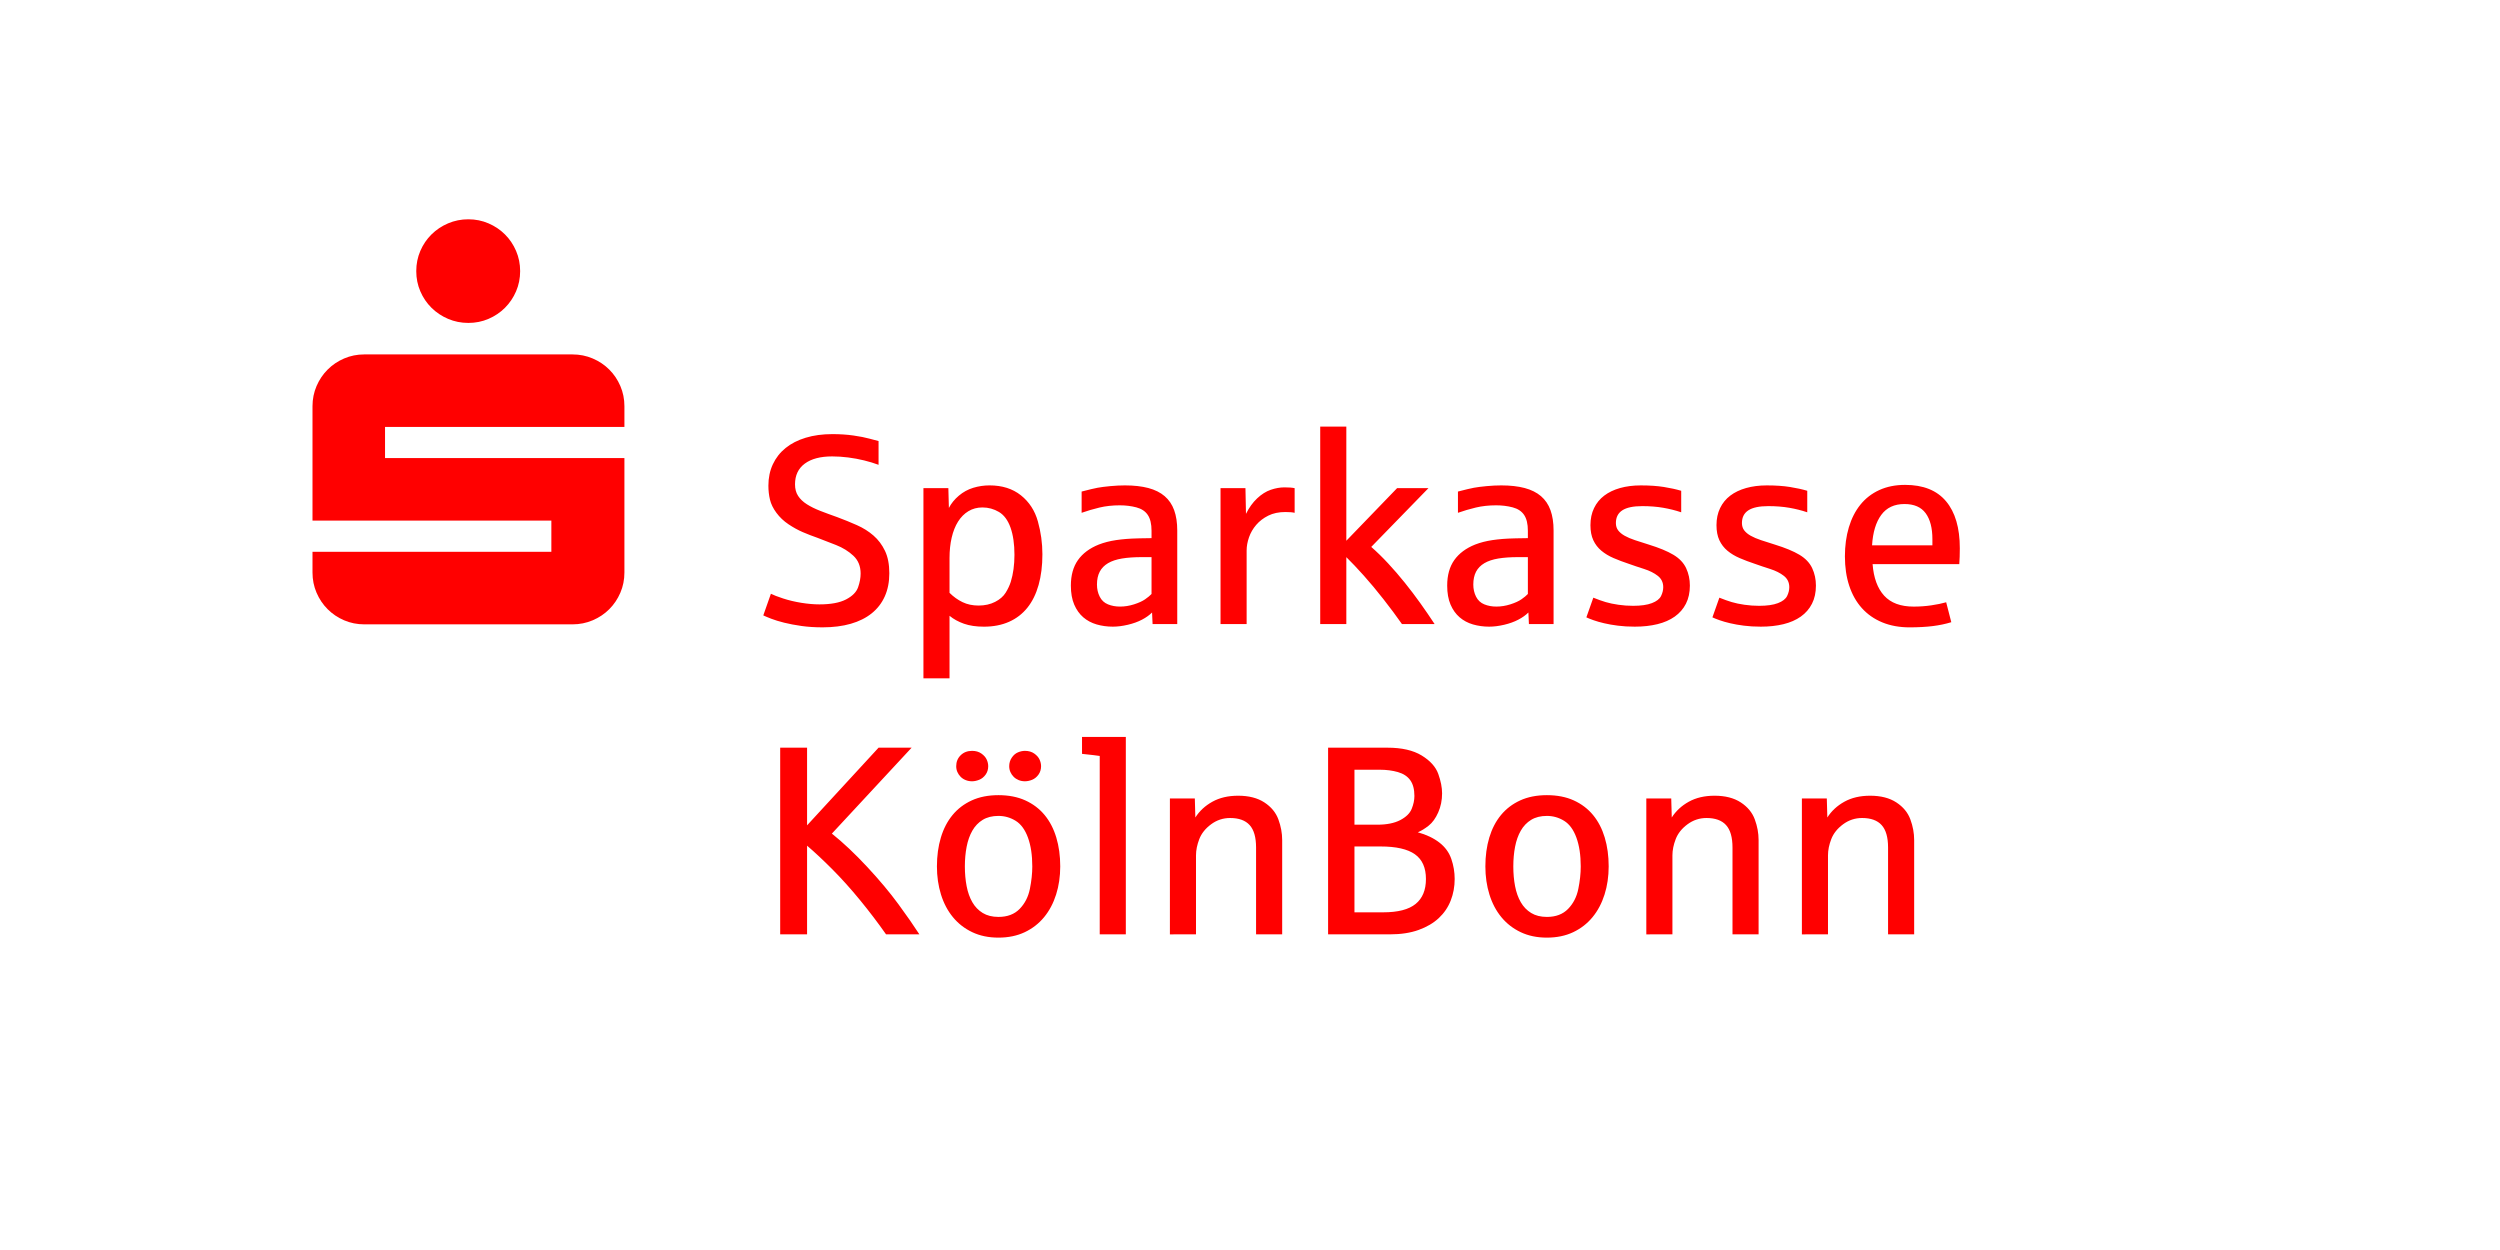
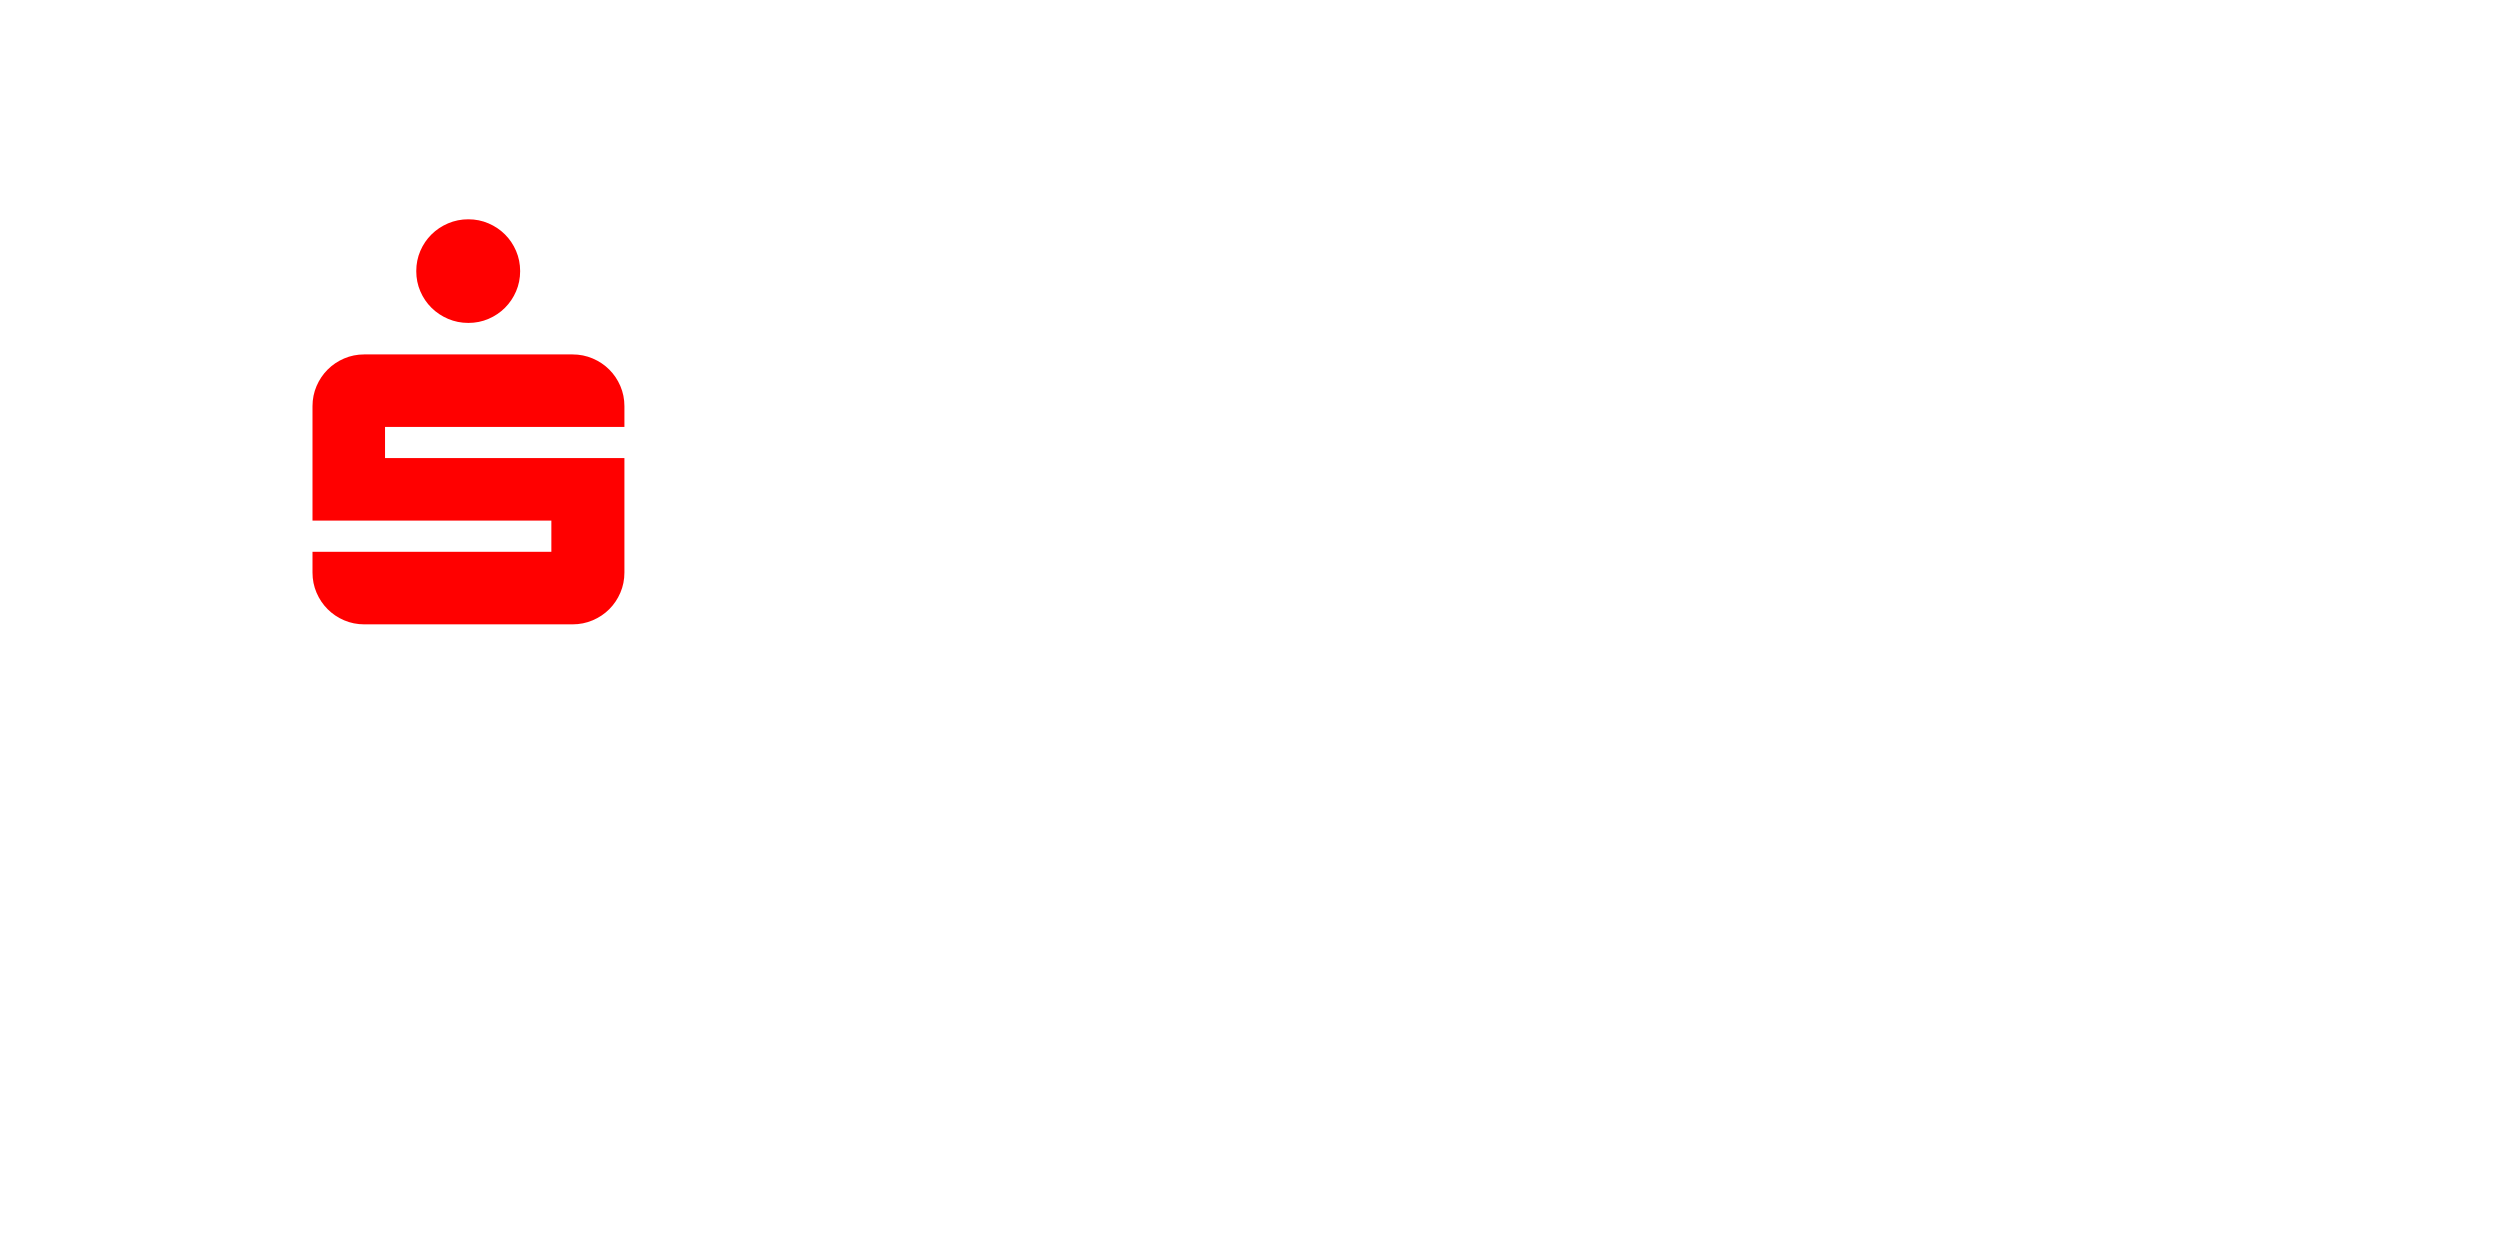
<svg xmlns="http://www.w3.org/2000/svg" xmlns:xlink="http://www.w3.org/1999/xlink" version="1.1" id="Ebene_1" x="0px" y="0px" viewBox="0 0 228 114" enable-background="new 0 0 228 114" xml:space="preserve">
  <g>
    <defs>
      <rect id="SVGID_1_" width="228" height="114" />
    </defs>
    <clipPath id="SVGID_2_">
      <use xlink:href="#SVGID_1_" overflow="visible" />
    </clipPath>
    <g clip-path="url(#SVGID_2_)">
-       <path fill="#FF0000" d="M77.589,56.889c0.749-0.215,1.386-0.532,1.908-0.951c0.522-0.419,0.921-0.935,1.196-1.549    c0.275-0.614,0.413-1.316,0.413-2.105c0-0.813-0.132-1.495-0.395-2.046c-0.263-0.55-0.612-1.015-1.047-1.394    c-0.435-0.379-0.939-0.696-1.513-0.951c-0.574-0.255-1.172-0.498-1.794-0.73c-0.566-0.199-1.085-0.391-1.555-0.574    c-0.471-0.183-0.877-0.385-1.22-0.604c-0.343-0.219-0.608-0.473-0.795-0.76c-0.188-0.287-0.281-0.638-0.281-1.053    c0-0.821,0.297-1.451,0.891-1.89c0.594-0.439,1.425-0.658,2.494-0.658c0.479,0,0.967,0.032,1.465,0.096    c0.498,0.064,0.983,0.154,1.453,0.269c0.47,0.116,0.909,0.249,1.316,0.401v-2.165c-0.168-0.04-0.445-0.114-0.831-0.221    c-0.387-0.108-0.875-0.203-1.465-0.287c-0.59-0.084-1.228-0.126-1.914-0.126c-0.901,0-1.713,0.11-2.434,0.329    c-0.722,0.219-1.334,0.532-1.836,0.939c-0.502,0.407-0.889,0.901-1.16,1.483c-0.271,0.582-0.407,1.232-0.407,1.95    c0,0.447,0.048,0.871,0.144,1.274c0.096,0.403,0.293,0.806,0.592,1.208c0.299,0.403,0.666,0.75,1.101,1.041    c0.435,0.291,0.865,0.528,1.292,0.712c0.427,0.183,0.879,0.359,1.358,0.526c0.502,0.192,1.063,0.409,1.681,0.652    c0.618,0.243,1.146,0.57,1.585,0.981c0.438,0.411,0.658,0.951,0.658,1.621c0,0.399-0.078,0.818-0.233,1.256    c-0.156,0.439-0.522,0.807-1.101,1.107c-0.578,0.299-1.386,0.449-2.423,0.449c-0.51,0-1.061-0.048-1.651-0.143    c-0.59-0.096-1.142-0.227-1.657-0.395c-0.514-0.168-0.887-0.311-1.118-0.431l-0.694,1.974c0.167,0.08,0.411,0.181,0.73,0.305    c0.319,0.124,0.71,0.243,1.172,0.359c0.462,0.116,0.987,0.215,1.573,0.299c0.586,0.084,1.234,0.126,1.944,0.126    C75.986,57.212,76.839,57.104,77.589,56.889L77.589,56.889z M86.597,61.866v-5.706c0.367,0.303,0.805,0.544,1.316,0.724    c0.51,0.179,1.117,0.269,1.818,0.269c0.861,0,1.625-0.148,2.291-0.443c0.666-0.295,1.224-0.724,1.675-1.286    c0.451-0.562,0.791-1.254,1.023-2.076c0.231-0.821,0.347-1.754,0.347-2.799c0-1.013-0.137-2.012-0.413-2.997    c-0.275-0.985-0.792-1.778-1.549-2.381c-0.758-0.602-1.711-0.903-2.859-0.903c-0.51,0-1.007,0.074-1.489,0.221    c-0.483,0.148-0.919,0.387-1.31,0.718c-0.391,0.331-0.694,0.704-0.909,1.118l-0.048-1.806h-2.273v17.346H86.597L86.597,61.866z     M87.781,54.915c-0.431-0.207-0.825-0.491-1.184-0.849v-3.182c0-0.67,0.066-1.288,0.197-1.854c0.132-0.566,0.325-1.053,0.58-1.459    c0.255-0.407,0.57-0.724,0.945-0.951c0.375-0.227,0.801-0.341,1.28-0.341c0.542,0,1.045,0.138,1.507,0.413    c0.462,0.275,0.813,0.75,1.053,1.424c0.239,0.674,0.359,1.501,0.359,2.482c0,0.455-0.028,0.889-0.084,1.304    c-0.056,0.415-0.14,0.801-0.251,1.16c-0.104,0.327-0.259,0.658-0.467,0.993c-0.207,0.335-0.528,0.614-0.963,0.837    c-0.435,0.223-0.939,0.335-1.513,0.335C88.698,55.226,88.212,55.123,87.781,54.915L87.781,54.915z M102.861,56.979    c0.49-0.116,0.921-0.271,1.292-0.467c0.371-0.195,0.676-0.413,0.915-0.652l0.048,1.053h2.249v-8.53    c0-0.718-0.094-1.336-0.281-1.854c-0.188-0.518-0.477-0.945-0.868-1.28c-0.391-0.335-0.887-0.582-1.489-0.742    c-0.602-0.159-1.314-0.239-2.135-0.239c-0.415,0-0.858,0.022-1.328,0.066c-0.471,0.044-0.858,0.094-1.161,0.149    c-0.303,0.056-0.79,0.172-1.459,0.347v1.938c0.518-0.183,1.061-0.343,1.627-0.479c0.566-0.135,1.184-0.203,1.854-0.203    c0.534,0,1.037,0.062,1.507,0.185c0.471,0.124,0.82,0.355,1.047,0.694c0.227,0.339,0.341,0.819,0.341,1.442v0.67    c-0.04,0-0.122,0.002-0.245,0.006c-0.124,0.004-0.254,0.006-0.389,0.006c-0.136,0-0.265,0.002-0.389,0.006    c-0.124,0.004-0.201,0.006-0.233,0.006c-0.726,0.016-1.382,0.068-1.968,0.155c-0.586,0.088-1.115,0.223-1.585,0.407    c-0.838,0.335-1.472,0.808-1.902,1.418c-0.431,0.61-0.646,1.386-0.646,2.327c0,0.678,0.102,1.254,0.305,1.729    c0.203,0.475,0.479,0.861,0.825,1.16c0.347,0.299,0.754,0.516,1.22,0.652c0.467,0.135,0.958,0.203,1.478,0.203    C101.914,57.152,102.37,57.094,102.861,56.979L102.861,56.979z M101.048,55.118c-0.335-0.135-0.586-0.369-0.753-0.7    c-0.168-0.331-0.252-0.7-0.252-1.107c0-0.462,0.084-0.853,0.252-1.172c0.167-0.319,0.42-0.578,0.759-0.778    c0.339-0.199,0.764-0.341,1.274-0.425c0.511-0.084,1.113-0.126,1.807-0.126h0.885v3.362c-0.144,0.152-0.339,0.313-0.586,0.484    c-0.248,0.172-0.585,0.325-1.011,0.461c-0.427,0.136-0.852,0.203-1.274,0.203C101.75,55.322,101.383,55.254,101.048,55.118    L101.048,55.118z M113.693,56.913v-6.711c0-0.383,0.072-0.781,0.215-1.196c0.144-0.415,0.363-0.793,0.658-1.137    c0.295-0.343,0.662-0.624,1.101-0.843c0.438-0.219,0.957-0.329,1.555-0.329c0.375,0,0.658,0.024,0.849,0.072v-2.249    c-0.215-0.048-0.526-0.072-0.933-0.072c-0.399,0-0.813,0.074-1.244,0.221c-0.43,0.148-0.845,0.409-1.244,0.784    c-0.399,0.375-0.738,0.846-1.017,1.412l-0.048-2.345h-2.273v12.394H113.693L113.693,56.913z M122.785,56.913v-6.101    c0.486,0.479,1.019,1.041,1.597,1.687c0.578,0.646,1.176,1.364,1.794,2.153c0.618,0.789,1.179,1.543,1.681,2.261h2.979    c-0.407-0.622-0.84-1.254-1.298-1.896c-0.459-0.642-0.933-1.268-1.424-1.878c-0.49-0.61-0.995-1.194-1.513-1.753    c-0.518-0.558-1.033-1.061-1.543-1.507l5.216-5.359h-2.86l-4.629,4.797V38.909h-2.381v18.004H122.785L122.785,56.913z     M137.182,56.979c0.491-0.116,0.921-0.271,1.292-0.467c0.371-0.195,0.676-0.413,0.915-0.652l0.048,1.053h2.249v-8.53    c0-0.718-0.094-1.336-0.281-1.854c-0.187-0.518-0.477-0.945-0.867-1.28c-0.391-0.335-0.888-0.582-1.49-0.742    c-0.602-0.159-1.314-0.239-2.135-0.239c-0.415,0-0.857,0.022-1.328,0.066c-0.471,0.044-0.857,0.094-1.16,0.149    c-0.303,0.056-0.79,0.172-1.46,0.347v1.938c0.519-0.183,1.061-0.343,1.627-0.479c0.566-0.135,1.185-0.203,1.854-0.203    c0.535,0,1.037,0.062,1.508,0.185c0.47,0.124,0.819,0.355,1.047,0.694c0.227,0.339,0.341,0.819,0.341,1.442v0.67    c-0.041,0-0.122,0.002-0.246,0.006c-0.123,0.004-0.253,0.006-0.389,0.006c-0.135,0-0.265,0.002-0.388,0.006    c-0.124,0.004-0.202,0.006-0.234,0.006c-0.725,0.016-1.381,0.068-1.967,0.155c-0.587,0.088-1.115,0.223-1.586,0.407    c-0.837,0.335-1.471,0.808-1.902,1.418c-0.43,0.61-0.646,1.386-0.646,2.327c0,0.678,0.102,1.254,0.305,1.729    c0.204,0.475,0.479,0.861,0.826,1.16c0.347,0.299,0.753,0.516,1.22,0.652c0.467,0.135,0.959,0.203,1.477,0.203    C136.235,57.152,136.692,57.094,137.182,56.979L137.182,56.979z M135.37,55.118c-0.335-0.135-0.586-0.369-0.754-0.7    c-0.167-0.331-0.251-0.7-0.251-1.107c0-0.462,0.084-0.853,0.251-1.172c0.168-0.319,0.421-0.578,0.76-0.778    c0.339-0.199,0.763-0.341,1.274-0.425c0.51-0.084,1.112-0.126,1.806-0.126h0.886v3.362c-0.144,0.152-0.34,0.313-0.587,0.484    c-0.247,0.172-0.584,0.325-1.011,0.461c-0.426,0.136-0.851,0.203-1.274,0.203C136.072,55.322,135.705,55.254,135.37,55.118    L135.37,55.118z M151.155,56.925c0.618-0.151,1.146-0.383,1.585-0.694c0.438-0.311,0.778-0.702,1.017-1.172    c0.239-0.471,0.359-1.021,0.359-1.651c0-0.574-0.114-1.105-0.341-1.591c-0.228-0.486-0.614-0.893-1.161-1.22    c-0.546-0.327-1.298-0.638-2.255-0.933c-0.462-0.144-0.879-0.277-1.25-0.401c-0.371-0.124-0.684-0.257-0.939-0.401    c-0.255-0.144-0.453-0.307-0.592-0.49c-0.14-0.183-0.209-0.407-0.209-0.67c0-0.518,0.195-0.905,0.586-1.16    c0.39-0.255,0.997-0.383,1.818-0.383c0.694,0,1.33,0.05,1.908,0.15c0.578,0.1,1.127,0.237,1.645,0.413v-1.962    c-0.454-0.135-0.981-0.251-1.579-0.347c-0.598-0.096-1.304-0.144-2.117-0.144c-0.686,0-1.312,0.08-1.879,0.239    c-0.566,0.16-1.048,0.391-1.447,0.694c-0.399,0.303-0.708,0.682-0.927,1.137c-0.22,0.455-0.329,0.973-0.329,1.555    c0,0.542,0.087,1.001,0.263,1.376c0.175,0.375,0.421,0.694,0.736,0.957c0.315,0.263,0.685,0.487,1.112,0.67    c0.427,0.184,0.891,0.359,1.394,0.526c0.423,0.152,0.885,0.307,1.388,0.467c0.502,0.16,0.919,0.369,1.25,0.628    c0.331,0.259,0.496,0.604,0.496,1.035c0,0.263-0.066,0.53-0.197,0.801c-0.132,0.271-0.411,0.489-0.838,0.652    c-0.426,0.164-0.999,0.245-1.716,0.245c-0.447,0-0.892-0.032-1.334-0.096c-0.443-0.064-0.832-0.145-1.167-0.245    c-0.334-0.1-0.709-0.233-1.124-0.401l-0.634,1.794c0.167,0.08,0.387,0.167,0.658,0.263c0.271,0.096,0.592,0.188,0.963,0.275    c0.371,0.088,0.789,0.162,1.256,0.221c0.467,0.06,0.979,0.09,1.537,0.09C149.849,57.152,150.537,57.076,151.155,56.925    L151.155,56.925z M162.651,56.925c0.618-0.151,1.147-0.383,1.585-0.694c0.439-0.311,0.778-0.702,1.017-1.172    c0.239-0.471,0.359-1.021,0.359-1.651c0-0.574-0.114-1.105-0.341-1.591c-0.227-0.486-0.614-0.893-1.16-1.22    c-0.547-0.327-1.298-0.638-2.255-0.933c-0.463-0.144-0.88-0.277-1.25-0.401c-0.371-0.124-0.684-0.257-0.94-0.401    c-0.255-0.144-0.452-0.307-0.592-0.49c-0.139-0.183-0.209-0.407-0.209-0.67c0-0.518,0.195-0.905,0.586-1.16    c0.391-0.255,0.997-0.383,1.818-0.383c0.694,0,1.33,0.05,1.909,0.15c0.578,0.1,1.126,0.237,1.644,0.413v-1.962    c-0.454-0.135-0.98-0.251-1.579-0.347c-0.598-0.096-1.304-0.144-2.117-0.144c-0.686,0-1.312,0.08-1.878,0.239    c-0.567,0.16-1.049,0.391-1.448,0.694c-0.399,0.303-0.708,0.682-0.927,1.137c-0.219,0.455-0.329,0.973-0.329,1.555    c0,0.542,0.088,1.001,0.263,1.376c0.176,0.375,0.421,0.694,0.736,0.957c0.315,0.263,0.686,0.487,1.113,0.67    c0.426,0.184,0.891,0.359,1.393,0.526c0.423,0.152,0.886,0.307,1.388,0.467c0.502,0.16,0.919,0.369,1.25,0.628    c0.331,0.259,0.497,0.604,0.497,1.035c0,0.263-0.066,0.53-0.198,0.801c-0.131,0.271-0.411,0.489-0.837,0.652    c-0.427,0.164-0.999,0.245-1.717,0.245c-0.447,0-0.891-0.032-1.334-0.096c-0.442-0.064-0.831-0.145-1.166-0.245    c-0.335-0.1-0.71-0.233-1.125-0.401l-0.634,1.794c0.168,0.08,0.387,0.167,0.658,0.263c0.271,0.096,0.592,0.188,0.963,0.275    c0.371,0.088,0.79,0.162,1.256,0.221c0.467,0.06,0.979,0.09,1.538,0.09C161.345,57.152,162.033,57.076,162.651,56.925    L162.651,56.925z M176.277,57.098c0.602-0.076,1.162-0.193,1.681-0.353l-0.467-1.818c-0.391,0.112-0.845,0.206-1.364,0.281    c-0.518,0.076-1.052,0.114-1.603,0.114c-1.188,0-2.085-0.333-2.691-0.999c-0.606-0.666-0.957-1.625-1.053-2.877h7.907    c0.032-0.415,0.048-0.897,0.048-1.447c0-1.858-0.418-3.286-1.256-4.283c-0.837-0.997-2.081-1.495-3.732-1.495    c-0.885,0-1.671,0.158-2.357,0.473c-0.686,0.315-1.26,0.76-1.723,1.334c-0.462,0.574-0.813,1.262-1.052,2.064    c-0.24,0.802-0.359,1.685-0.359,2.65c0,0.989,0.131,1.882,0.395,2.68c0.263,0.798,0.647,1.477,1.154,2.04    c0.506,0.562,1.126,0.995,1.86,1.298c0.734,0.303,1.571,0.455,2.512,0.455C174.975,57.212,175.675,57.174,176.277,57.098    L176.277,57.098z M171.57,46.96c0.486-0.662,1.192-0.993,2.117-0.993c0.877,0,1.521,0.279,1.932,0.837    c0.411,0.558,0.616,1.348,0.616,2.369v0.562h-5.503C170.804,48.547,171.083,47.622,171.57,46.96L171.57,46.96z" />
-       <path fill="#FF0000" d="M73.605,85.213v-8.087c0.702,0.598,1.471,1.318,2.309,2.159c0.837,0.841,1.681,1.781,2.53,2.817    c0.849,1.037,1.637,2.074,2.363,3.11h3.039c-0.487-0.758-1.123-1.673-1.908-2.745c-0.786-1.073-1.737-2.209-2.853-3.409    c-1.117-1.2-2.189-2.211-3.218-3.033l7.273-7.836h-3.015l-6.52,7.082V68.19h-2.452v17.023H73.605L73.605,85.213z M93.457,85.016    c0.698-0.331,1.286-0.788,1.765-1.37c0.479-0.582,0.843-1.27,1.095-2.064c0.251-0.793,0.377-1.649,0.377-2.566    c0-0.957-0.12-1.834-0.359-2.632c-0.239-0.797-0.594-1.481-1.065-2.052c-0.471-0.57-1.057-1.015-1.759-1.334    c-0.702-0.319-1.519-0.479-2.452-0.479c-0.925,0-1.737,0.16-2.435,0.479c-0.698,0.319-1.282,0.764-1.752,1.334    c-0.471,0.57-0.826,1.254-1.065,2.052c-0.239,0.797-0.359,1.675-0.359,2.632c0,0.917,0.124,1.773,0.371,2.566    c0.247,0.794,0.61,1.482,1.089,2.064c0.478,0.582,1.066,1.039,1.764,1.37c0.698,0.331,1.493,0.496,2.387,0.496    C91.96,85.512,92.759,85.346,93.457,85.016L93.457,85.016z M89.623,83.263c-0.391-0.239-0.706-0.566-0.945-0.981    c-0.239-0.415-0.413-0.901-0.52-1.46c-0.108-0.558-0.162-1.16-0.162-1.806c0-0.638,0.054-1.236,0.162-1.794    c0.108-0.558,0.281-1.047,0.52-1.465c0.239-0.419,0.554-0.748,0.945-0.987c0.391-0.239,0.869-0.359,1.436-0.359    c0.566,0,1.09,0.15,1.573,0.449c0.482,0.299,0.855,0.809,1.118,1.531c0.263,0.722,0.395,1.597,0.395,2.626    c0,0.646-0.074,1.332-0.221,2.058c-0.148,0.726-0.459,1.332-0.933,1.818c-0.475,0.487-1.119,0.73-1.932,0.73    C90.492,83.622,90.014,83.502,89.623,83.263L89.623,83.263z M89.306,71.115c0.227-0.092,0.421-0.247,0.58-0.466    c0.159-0.219,0.239-0.477,0.239-0.772c0-0.199-0.046-0.401-0.138-0.604c-0.092-0.203-0.253-0.387-0.484-0.55    c-0.231-0.163-0.514-0.245-0.849-0.245c-0.423,0-0.77,0.134-1.041,0.401c-0.271,0.267-0.407,0.6-0.407,0.999    c0,0.191,0.036,0.369,0.108,0.532c0.072,0.163,0.171,0.309,0.299,0.437c0.127,0.128,0.281,0.227,0.461,0.299    c0.179,0.072,0.373,0.108,0.58,0.108C88.862,71.252,89.079,71.206,89.306,71.115L89.306,71.115z M94.133,71.115    c0.223-0.092,0.415-0.247,0.574-0.466c0.159-0.219,0.239-0.477,0.239-0.772c0-0.199-0.046-0.401-0.138-0.604    c-0.092-0.203-0.253-0.387-0.484-0.55c-0.232-0.163-0.515-0.245-0.849-0.245c-0.208,0-0.421,0.046-0.64,0.138    c-0.219,0.092-0.407,0.253-0.562,0.484c-0.156,0.231-0.233,0.49-0.233,0.777c0,0.191,0.036,0.369,0.108,0.532    c0.072,0.163,0.171,0.309,0.299,0.437c0.128,0.128,0.279,0.227,0.455,0.299c0.175,0.072,0.367,0.108,0.574,0.108    C93.691,71.252,93.91,71.206,94.133,71.115L94.133,71.115z M102.675,85.213V67.209h-3.995v1.543    c0.837,0.088,1.376,0.152,1.615,0.191v16.27H102.675L102.675,85.213z M109.075,85.213v-7.202c0-0.471,0.1-0.965,0.299-1.483    c0.2-0.518,0.559-0.969,1.077-1.352c0.518-0.383,1.097-0.574,1.735-0.574c0.797,0,1.391,0.215,1.782,0.646    c0.391,0.431,0.586,1.112,0.586,2.046v7.919h2.381v-8.601c0-0.63-0.116-1.258-0.347-1.884c-0.231-0.626-0.658-1.142-1.28-1.549    c-0.622-0.407-1.42-0.61-2.393-0.61c-0.909,0-1.692,0.184-2.35,0.55c-0.658,0.367-1.175,0.845-1.549,1.436l-0.048-1.735h-2.273    v12.394H109.075L109.075,85.213z M126.757,85.213c1.004,0,1.878-0.134,2.619-0.401c0.742-0.267,1.356-0.628,1.843-1.083    c0.486-0.455,0.849-0.989,1.088-1.603c0.24-0.614,0.359-1.268,0.359-1.962c0-0.622-0.101-1.23-0.305-1.824    c-0.203-0.594-0.568-1.095-1.094-1.501c-0.527-0.407-1.181-0.718-1.962-0.933c0.319-0.135,0.65-0.339,0.993-0.61    c0.342-0.271,0.632-0.672,0.867-1.202c0.235-0.53,0.353-1.11,0.353-1.741c0-0.534-0.116-1.125-0.347-1.771    c-0.232-0.646-0.736-1.206-1.513-1.681c-0.778-0.474-1.817-0.712-3.117-0.712h-5.419v17.023H126.757L126.757,85.213z     M123.527,77.198h2.38c1.42,0,2.465,0.237,3.134,0.712c0.67,0.475,1.005,1.226,1.005,2.255c0,1.005-0.313,1.763-0.939,2.273    c-0.626,0.511-1.613,0.766-2.961,0.766h-2.619V77.198L123.527,77.198z M123.527,70.199h2.308c0.606,0,1.159,0.072,1.657,0.215    c0.499,0.144,0.874,0.391,1.125,0.742c0.251,0.351,0.377,0.829,0.377,1.436c0,0.375-0.082,0.766-0.246,1.172    c-0.163,0.407-0.512,0.75-1.046,1.029c-0.535,0.279-1.233,0.419-2.094,0.419h-2.081V70.199L123.527,70.199z M143.475,85.016    c0.697-0.331,1.286-0.788,1.764-1.37c0.479-0.582,0.844-1.27,1.095-2.064c0.251-0.793,0.377-1.649,0.377-2.566    c0-0.957-0.12-1.834-0.359-2.632c-0.24-0.797-0.594-1.481-1.065-2.052c-0.471-0.57-1.057-1.015-1.758-1.334    c-0.702-0.319-1.52-0.479-2.453-0.479c-0.925,0-1.737,0.16-2.434,0.479c-0.698,0.319-1.282,0.764-1.753,1.334    c-0.471,0.57-0.825,1.254-1.065,2.052c-0.239,0.797-0.358,1.675-0.358,2.632c0,0.917,0.123,1.773,0.37,2.566    c0.247,0.794,0.61,1.482,1.089,2.064c0.479,0.582,1.067,1.039,1.765,1.37c0.697,0.331,1.493,0.496,2.386,0.496    C141.977,85.512,142.777,85.346,143.475,85.016L143.475,85.016z M139.641,83.263c-0.391-0.239-0.706-0.566-0.945-0.981    c-0.24-0.415-0.413-0.901-0.521-1.46c-0.108-0.558-0.161-1.16-0.161-1.806c0-0.638,0.053-1.236,0.161-1.794    c0.108-0.558,0.281-1.047,0.521-1.465c0.239-0.419,0.554-0.748,0.945-0.987c0.39-0.239,0.869-0.359,1.435-0.359    c0.566,0,1.091,0.15,1.573,0.449c0.483,0.299,0.856,0.809,1.119,1.531c0.263,0.722,0.395,1.597,0.395,2.626    c0,0.646-0.074,1.332-0.222,2.058c-0.147,0.726-0.458,1.332-0.933,1.818c-0.474,0.487-1.118,0.73-1.932,0.73    C140.51,83.622,140.031,83.502,139.641,83.263L139.641,83.263z M152.525,85.213v-7.202c0-0.471,0.099-0.965,0.299-1.483    c0.199-0.518,0.558-0.969,1.076-1.352c0.519-0.383,1.097-0.574,1.735-0.574c0.797,0,1.392,0.215,1.782,0.646    c0.391,0.431,0.587,1.112,0.587,2.046v7.919h2.38v-8.601c0-0.63-0.115-1.258-0.347-1.884c-0.231-0.626-0.658-1.142-1.28-1.549    c-0.622-0.407-1.419-0.61-2.392-0.61c-0.909,0-1.693,0.184-2.351,0.55c-0.658,0.367-1.174,0.845-1.549,1.436l-0.048-1.735h-2.273    v12.394H152.525L152.525,85.213z M166.713,85.213v-7.202c0-0.471,0.099-0.965,0.299-1.483c0.199-0.518,0.558-0.969,1.076-1.352    c0.519-0.383,1.097-0.574,1.735-0.574c0.797,0,1.392,0.215,1.782,0.646c0.391,0.431,0.587,1.112,0.587,2.046v7.919h2.38v-8.601    c0-0.63-0.115-1.258-0.347-1.884c-0.231-0.626-0.658-1.142-1.28-1.549c-0.622-0.407-1.419-0.61-2.392-0.61    c-0.909,0-1.693,0.184-2.351,0.55c-0.658,0.367-1.174,0.845-1.549,1.436l-0.048-1.735h-2.273v12.394H166.713L166.713,85.213z" />
      <path fill="#FF0000" d="M38.334,26.568c0.247,0.574,0.586,1.075,1.017,1.501c0.431,0.427,0.935,0.764,1.513,1.011    c0.578,0.247,1.194,0.371,1.848,0.371c0.654,0,1.268-0.123,1.842-0.371c0.574-0.247,1.075-0.584,1.501-1.011    c0.427-0.427,0.764-0.927,1.011-1.501c0.247-0.574,0.371-1.188,0.371-1.842c0-0.654-0.124-1.268-0.371-1.842    c-0.247-0.574-0.584-1.075-1.011-1.501c-0.427-0.427-0.927-0.764-1.501-1.011C43.98,20.124,43.366,20,42.712,20    c-0.654,0-1.27,0.124-1.848,0.371c-0.578,0.247-1.083,0.584-1.513,1.011c-0.431,0.427-0.77,0.927-1.017,1.501    c-0.247,0.574-0.371,1.188-0.371,1.842C37.963,25.379,38.086,25.993,38.334,26.568L38.334,26.568z M33.225,56.941H52.21    c0.654,0,1.27-0.124,1.848-0.371c0.578-0.247,1.081-0.584,1.507-1.011c0.427-0.427,0.764-0.927,1.011-1.501    c0.247-0.574,0.371-1.188,0.371-1.842V41.773H35.115v-2.835h21.832v-1.89c0-0.654-0.124-1.268-0.371-1.842    c-0.247-0.574-0.584-1.075-1.011-1.501c-0.427-0.427-0.929-0.764-1.507-1.011c-0.578-0.247-1.194-0.371-1.848-0.371H33.225    c-0.654,0-1.268,0.124-1.842,0.371c-0.574,0.247-1.075,0.584-1.501,1.011c-0.427,0.427-0.764,0.927-1.011,1.501    c-0.247,0.574-0.371,1.188-0.371,1.842v10.432h21.784v2.847H28.5v1.89c0,0.654,0.124,1.268,0.371,1.842    c0.247,0.574,0.584,1.075,1.011,1.501c0.426,0.427,0.927,0.764,1.501,1.011C31.957,56.818,32.571,56.941,33.225,56.941    L33.225,56.941L33.225,56.941z" />
    </g>
  </g>
</svg>